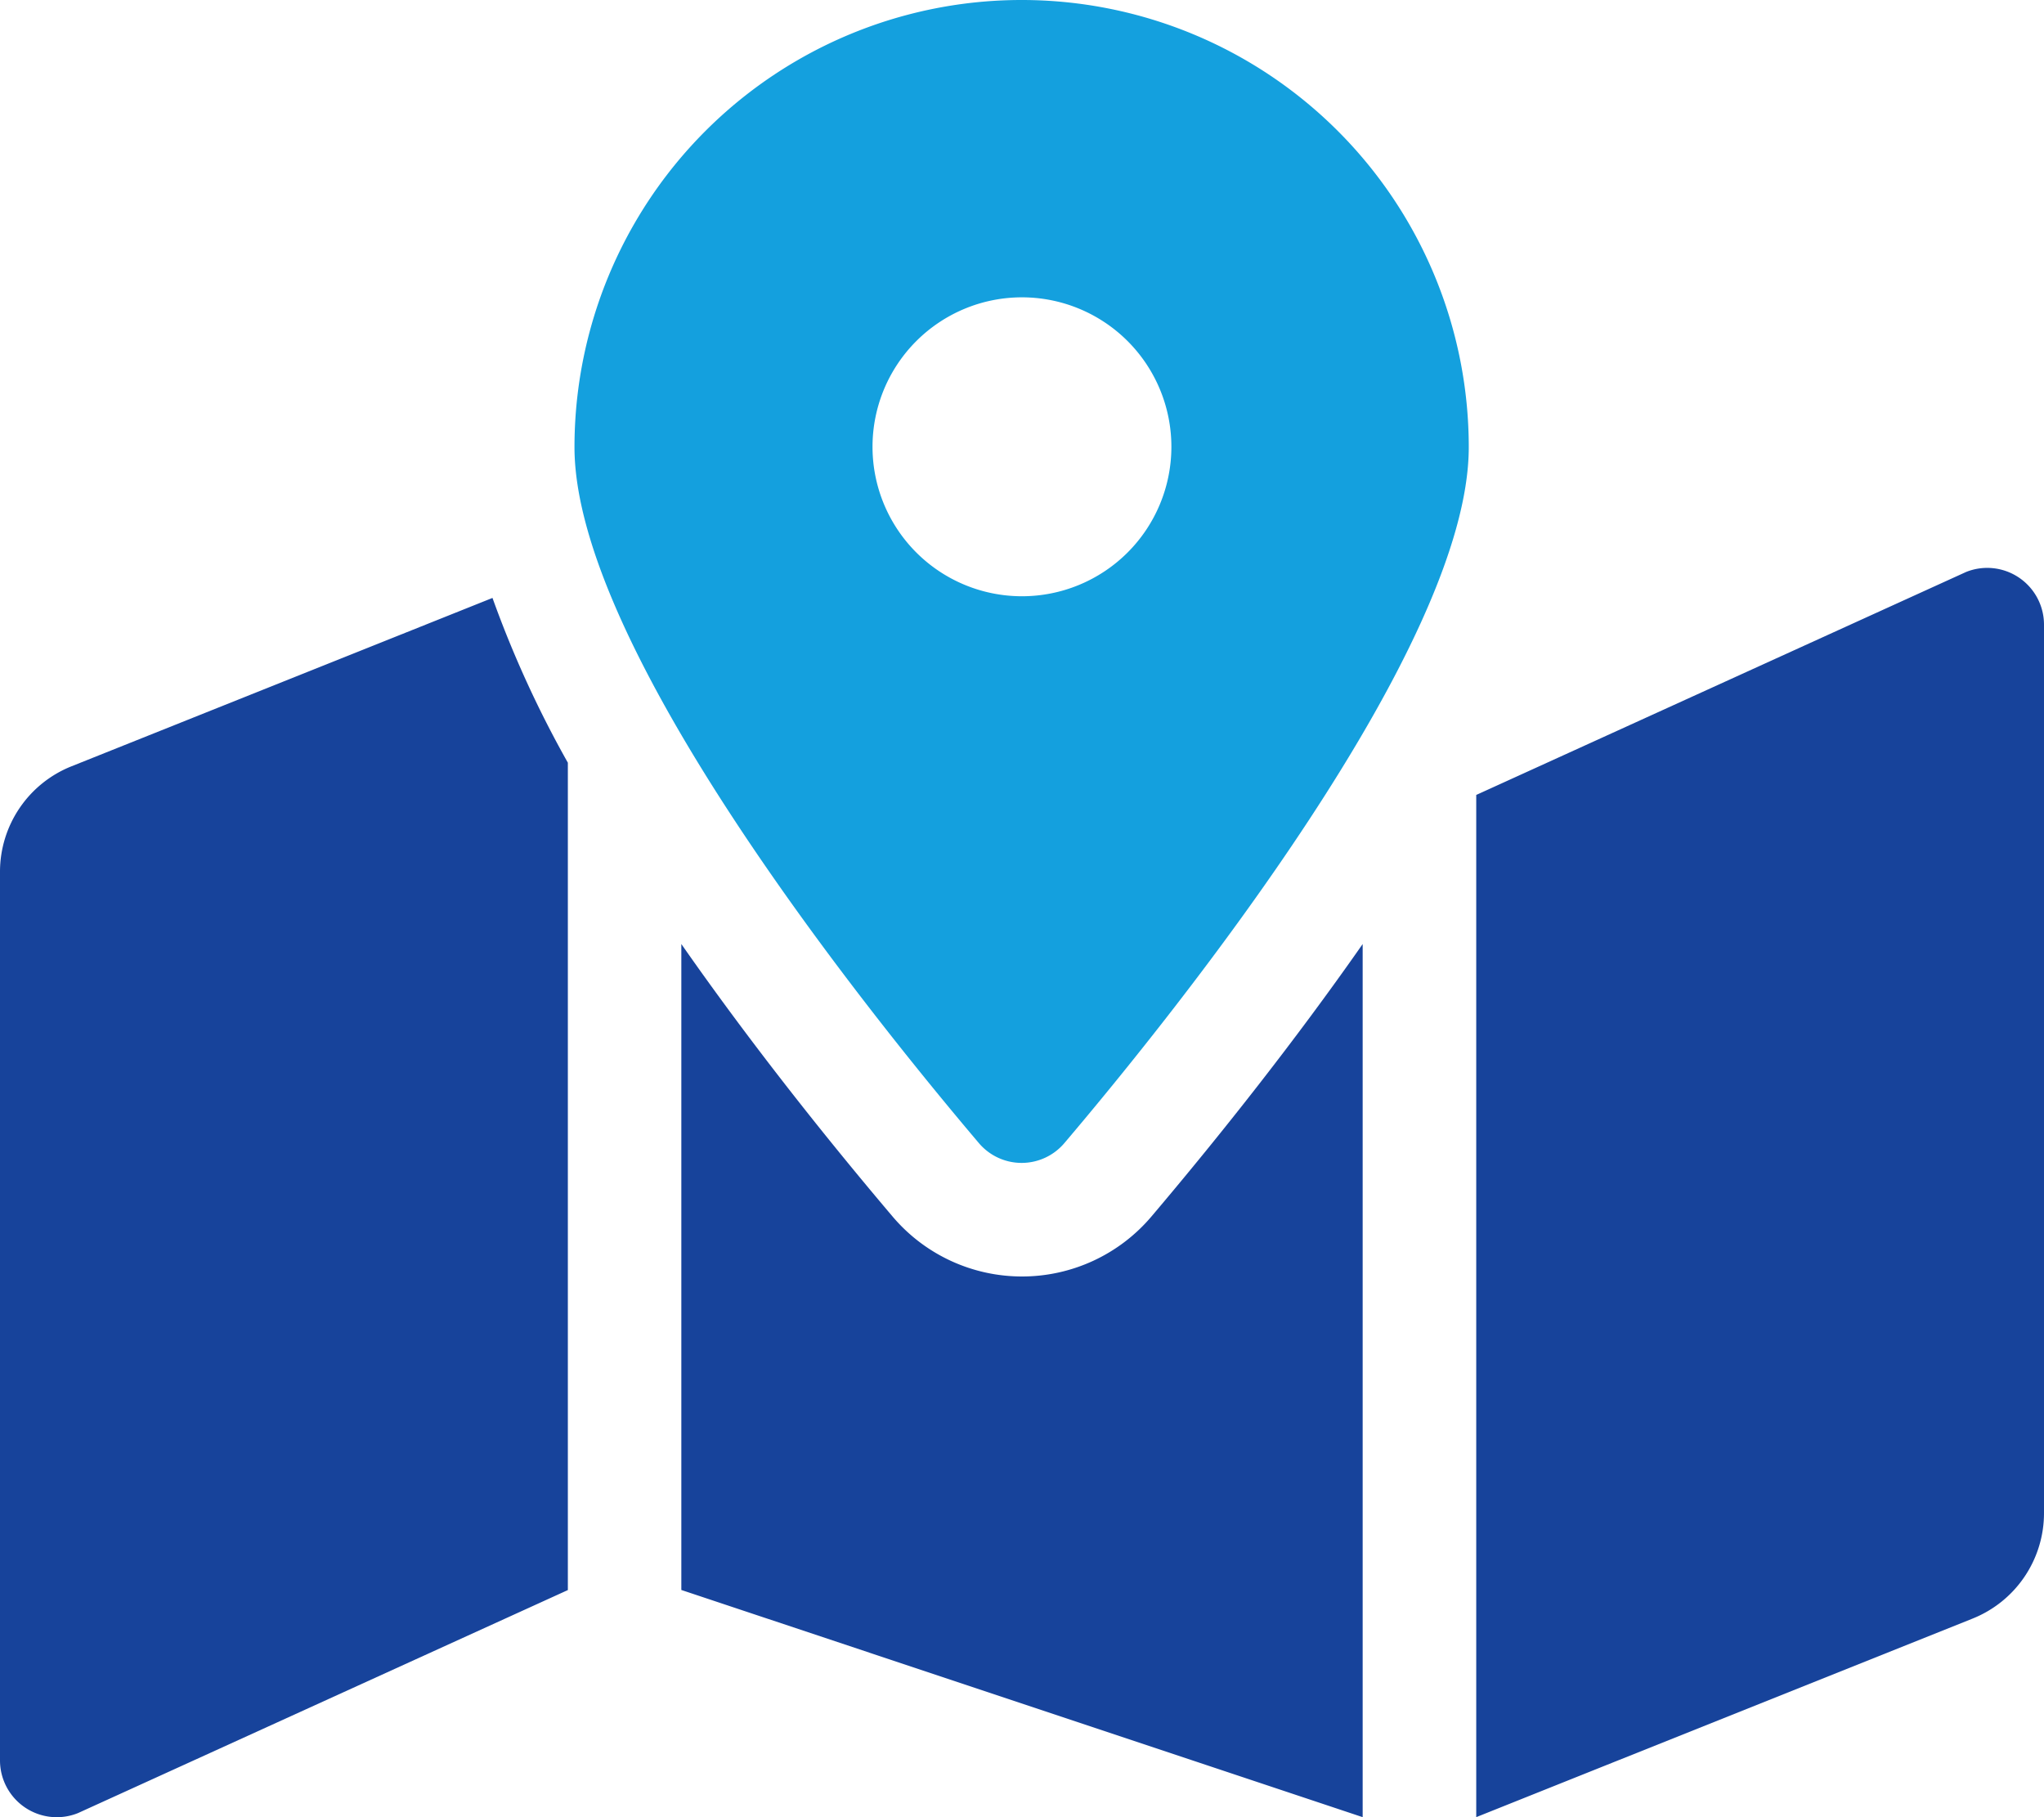
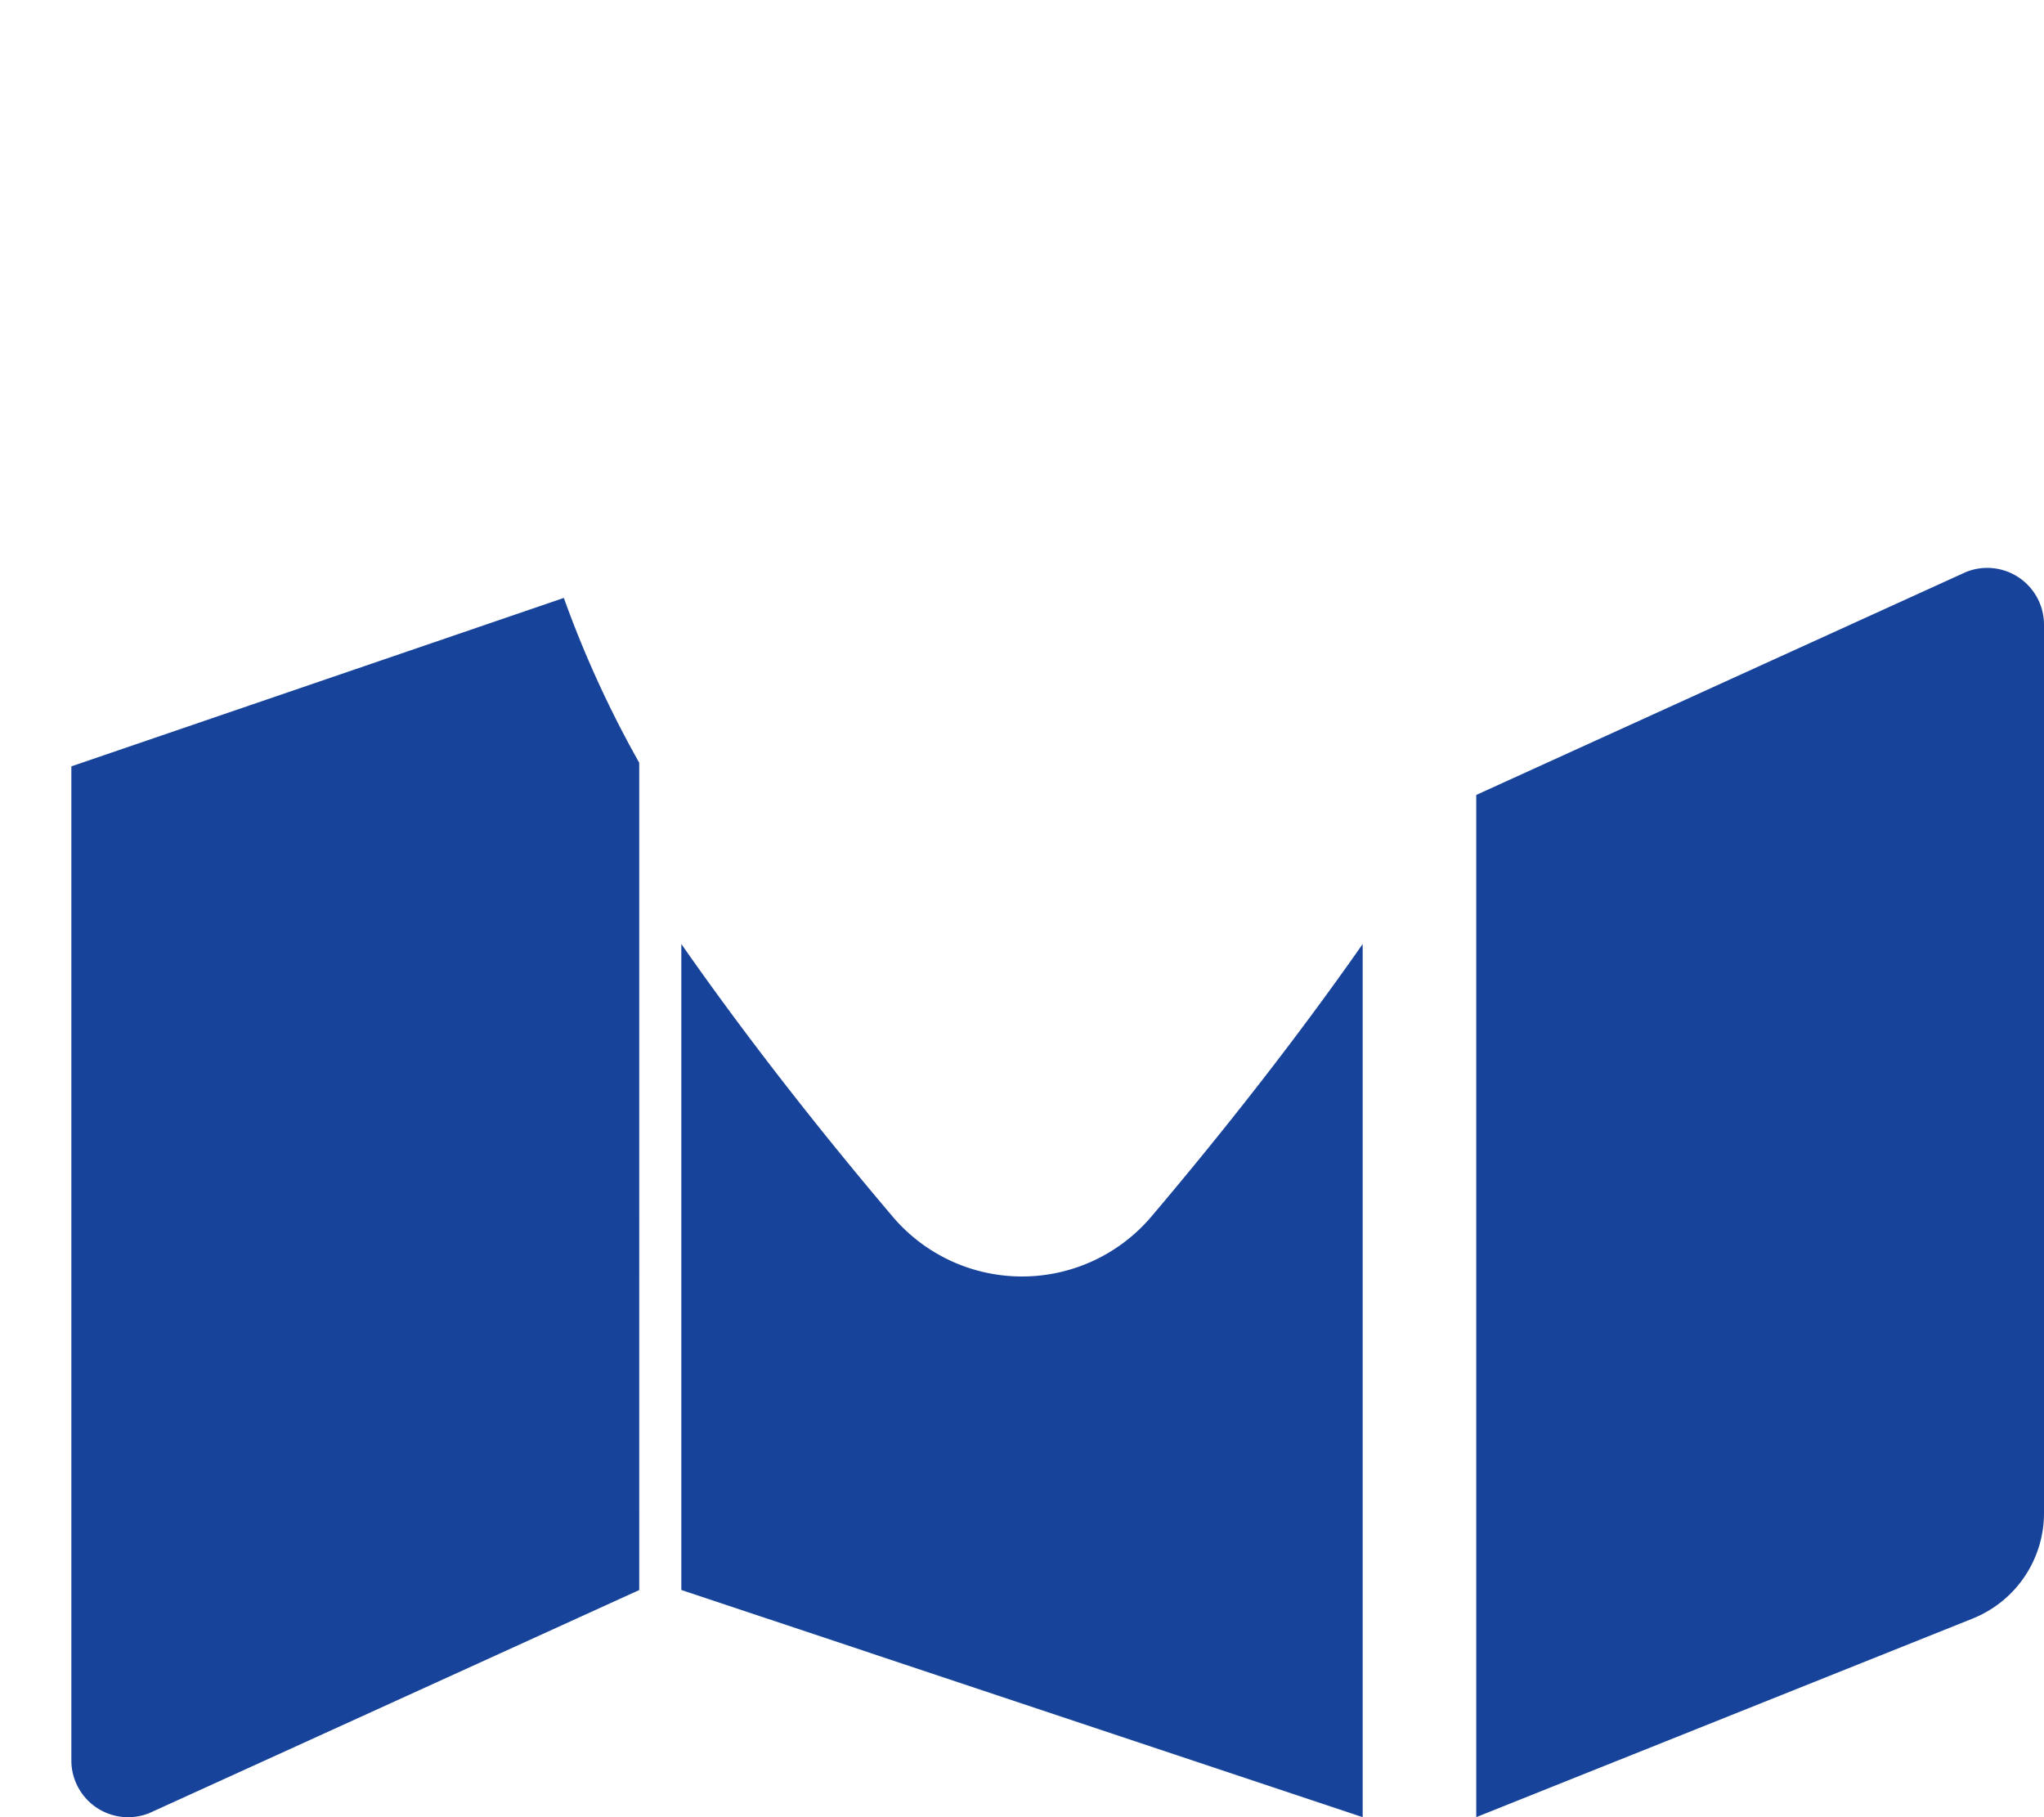
<svg xmlns="http://www.w3.org/2000/svg" width="21.885" height="19.453" viewBox="0 0 21.885 19.453">
-   <path d="M.764,7.759A1.216,1.216,0,0,0,0,8.888V18.4a.608.608,0,0,0,.834.565l5.246-2.388V7.72a11.506,11.506,0,0,1-.807-1.764ZM10.942,13.22a1.815,1.815,0,0,1-1.387-.644c-.747-.881-1.541-1.885-2.26-2.915v6.915l7.295,2.432V9.661c-.719,1.029-1.513,2.033-2.26,2.915A1.816,1.816,0,0,1,10.942,13.22ZM21.051,5.678,15.806,8.065V19.008l5.315-2.126a1.216,1.216,0,0,0,.764-1.129V6.242A.608.608,0,0,0,21.051,5.678Z" transform="translate(0 0.445)" fill="#17439b" />
-   <path d="M10.491,0A4.787,4.787,0,0,0,5.7,4.787c0,2.138,3.129,6.034,4.328,7.448a.6.6,0,0,0,.919,0c1.2-1.414,4.328-5.31,4.328-7.448A4.787,4.787,0,0,0,10.491,0Zm0,6.383a1.6,1.6,0,1,1,1.6-1.6A1.6,1.6,0,0,1,10.491,6.383Z" transform="translate(0.451)" fill="#14a0de" />
+   <path d="M.764,7.759V18.4a.608.608,0,0,0,.834.565l5.246-2.388V7.72a11.506,11.506,0,0,1-.807-1.764ZM10.942,13.22a1.815,1.815,0,0,1-1.387-.644c-.747-.881-1.541-1.885-2.26-2.915v6.915l7.295,2.432V9.661c-.719,1.029-1.513,2.033-2.26,2.915A1.816,1.816,0,0,1,10.942,13.22ZM21.051,5.678,15.806,8.065V19.008l5.315-2.126a1.216,1.216,0,0,0,.764-1.129V6.242A.608.608,0,0,0,21.051,5.678Z" transform="translate(0 0.445)" fill="#17439b" />
</svg>